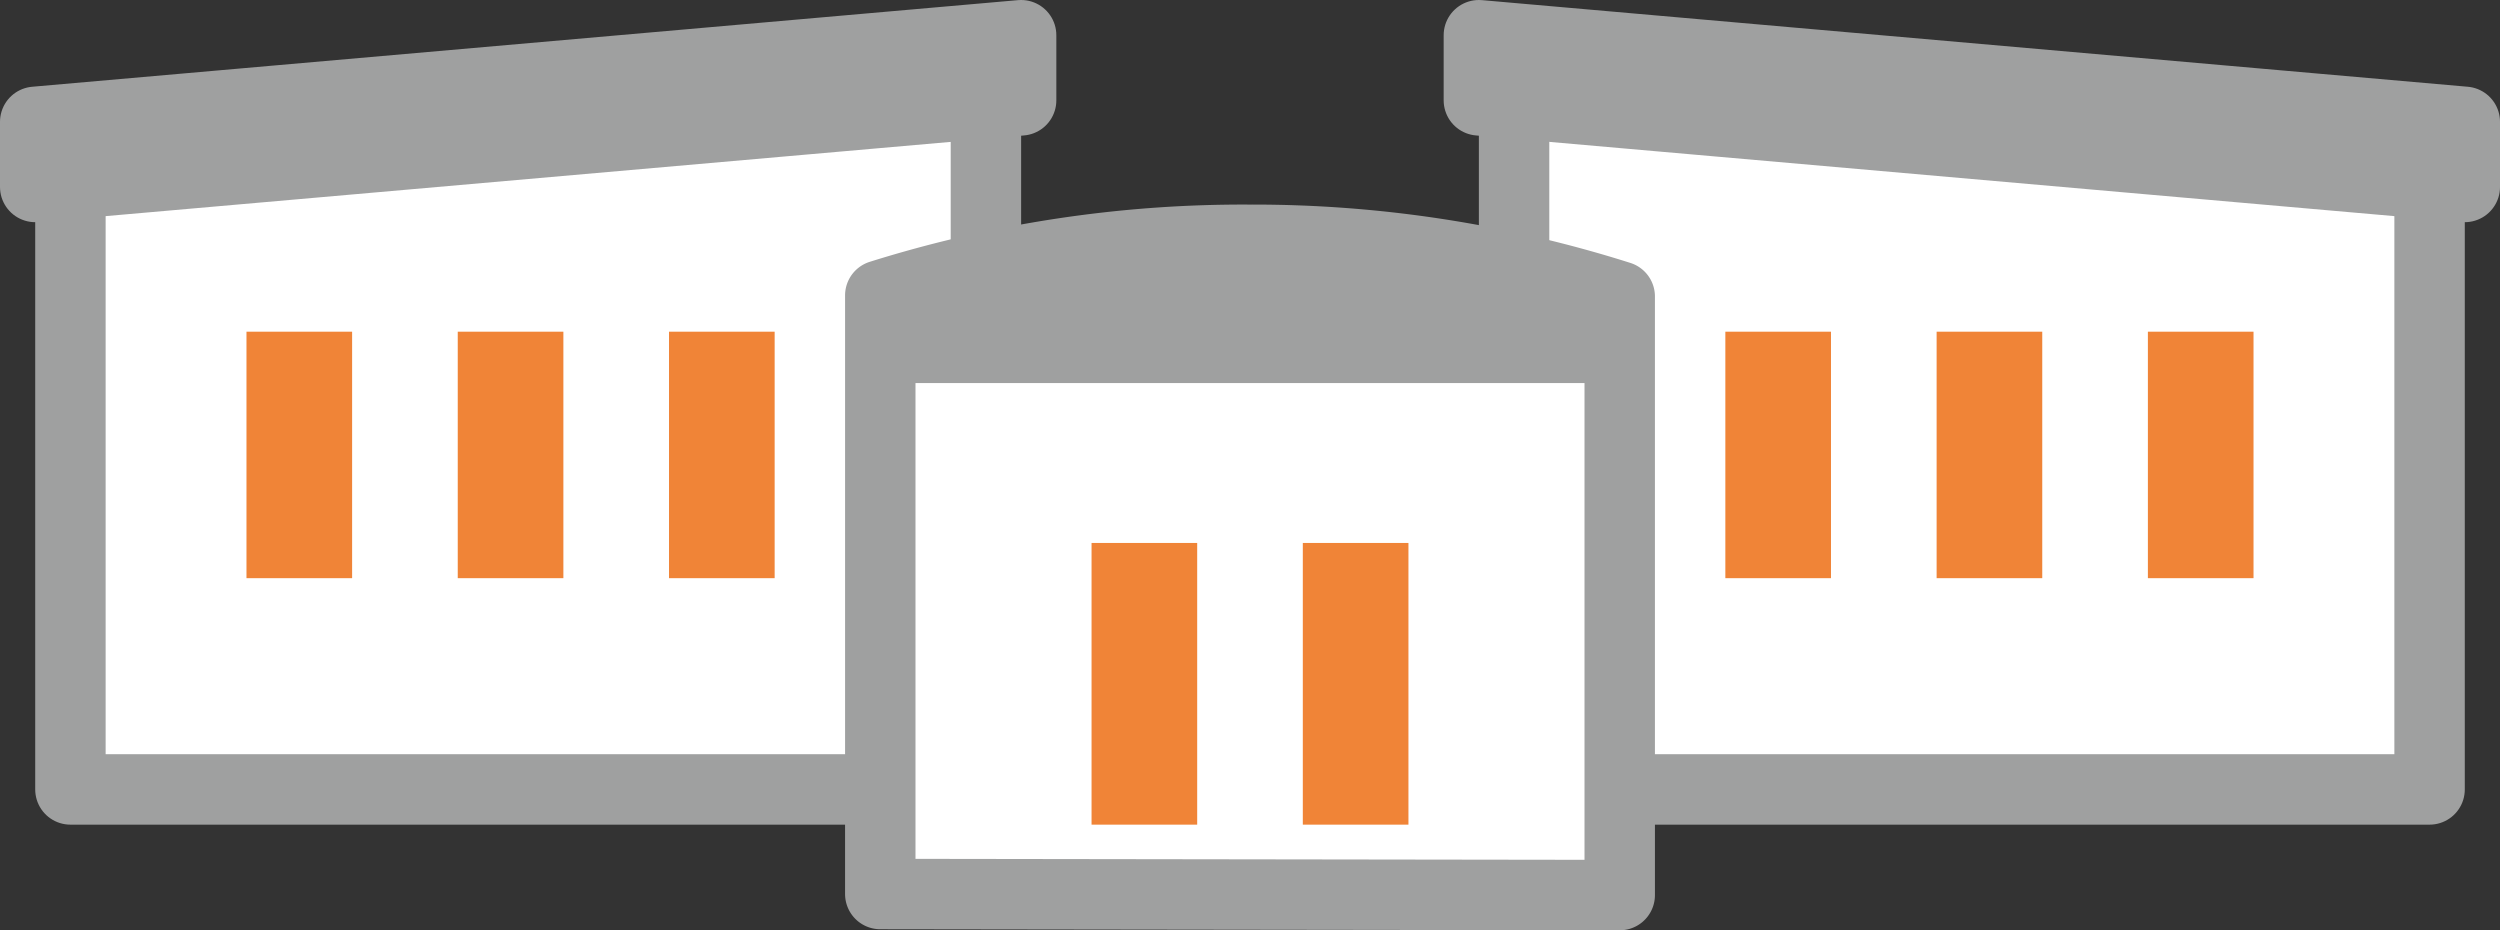
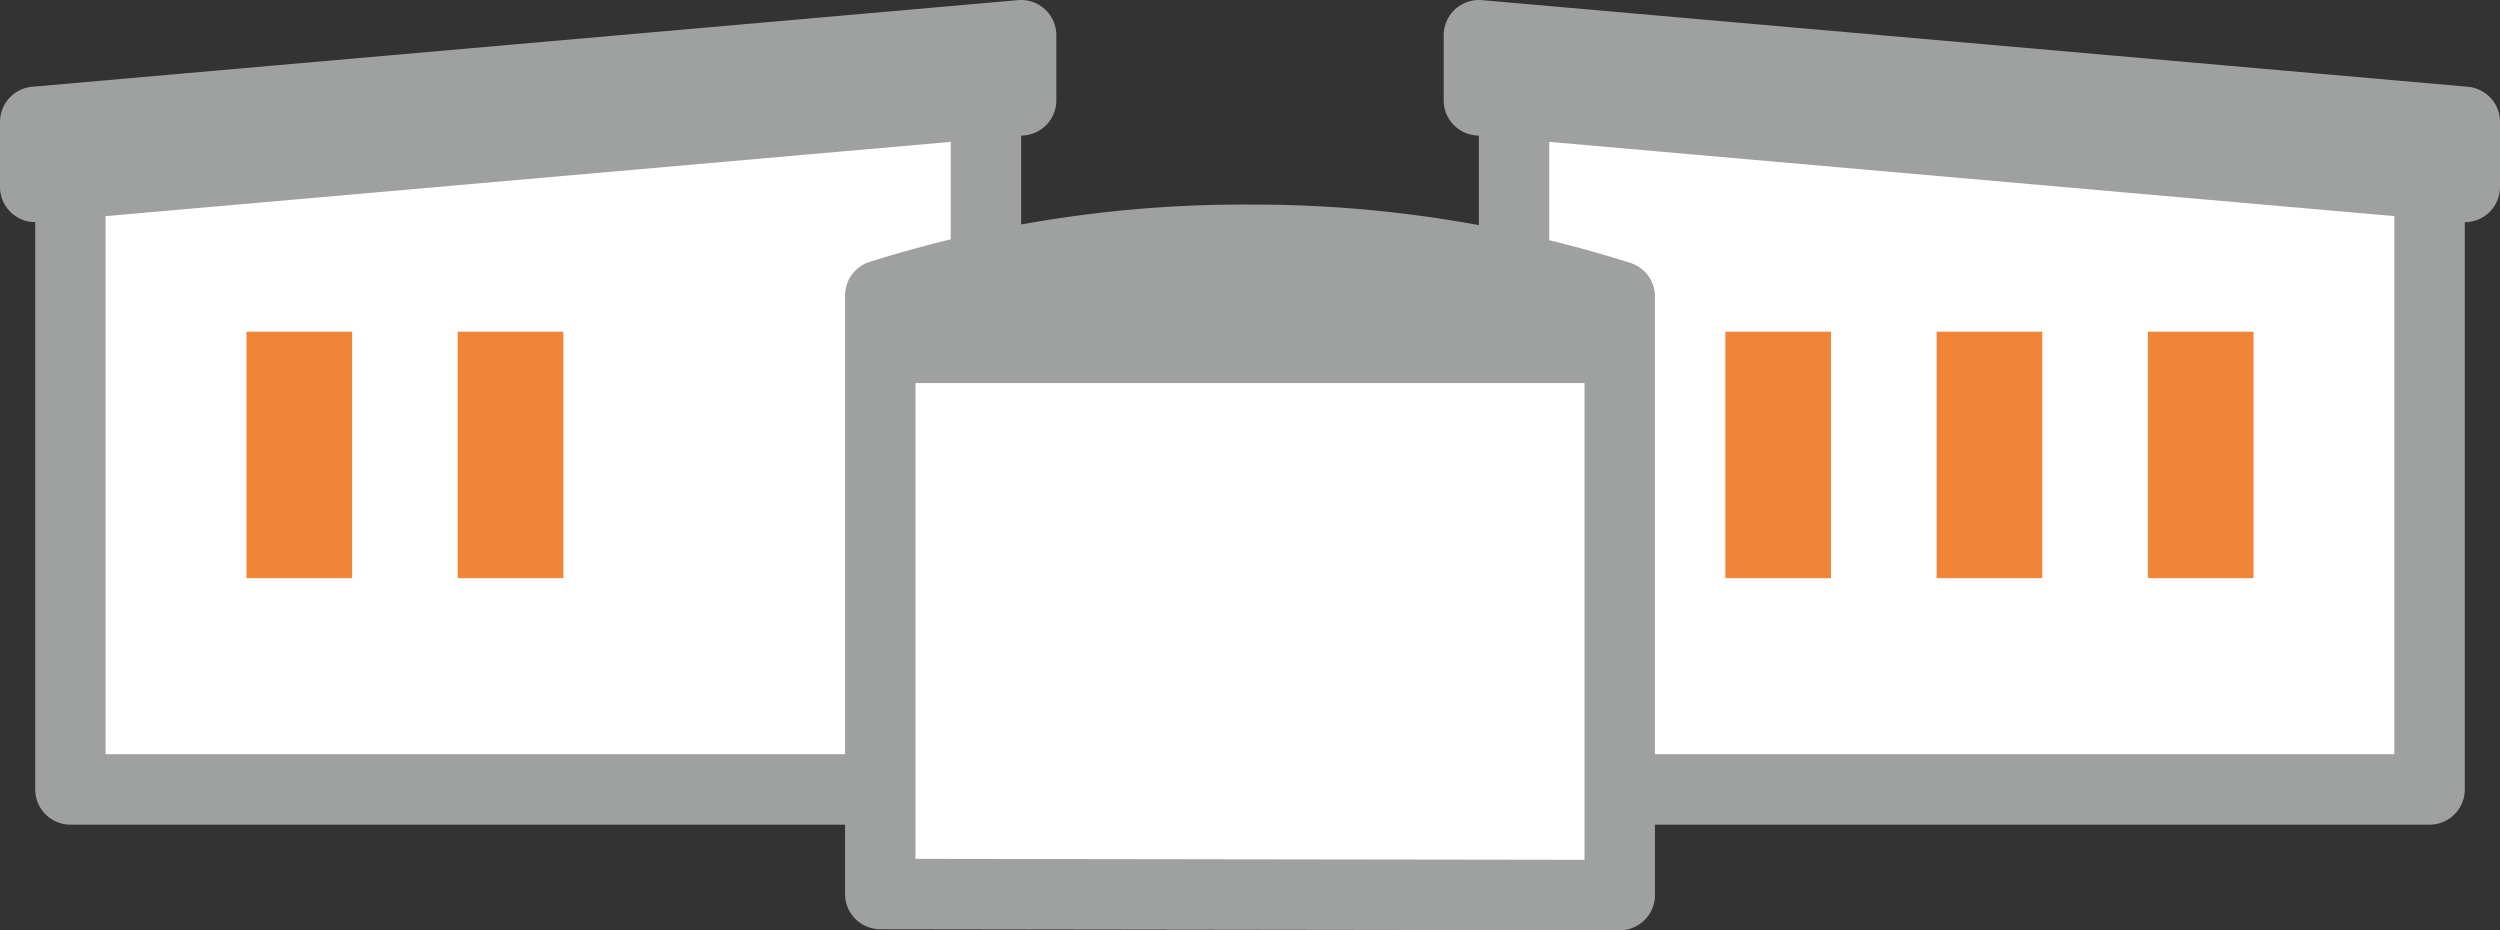
<svg xmlns="http://www.w3.org/2000/svg" width="71" height="26.42" viewBox="0 0 71 26.42">
  <rect x="0" y="0" width="71" height="26.42" fill="#333333" stroke="none" />
  <g>
    <polygon points="28 22.42 2 22.42 2 4.7 28 2.23 28 22.42" style="fill: #fff;stroke: #9fa0a0;stroke-linecap: round;stroke-linejoin: round;stroke-width: 2px" />
    <polygon points="29 1 1 3.46 1 5.31 29 2.85 29 1" style="fill: none;stroke: #9fa0a0;stroke-linecap: round;stroke-linejoin: round;stroke-width: 2px" />
    <rect x="7" y="9.42" width="3" height="7" style="fill: #f08437" />
    <rect x="13" y="9.42" width="3" height="7" style="fill: #f08437" />
-     <rect x="19" y="9.42" width="3" height="7" style="fill: #f08437" />
    <polygon points="43 22.42 69 22.42 69 4.7 43 2.23 43 22.42" style="fill: #fff;stroke: #9fa0a0;stroke-linecap: round;stroke-linejoin: round;stroke-width: 2px" />
    <polygon points="42 1 70 3.46 70 5.31 42 2.85 42 1" style="fill: none;stroke: #9fa0a0;stroke-linecap: round;stroke-linejoin: round;stroke-width: 2px" />
    <rect x="61" y="9.42" width="3" height="7" style="fill: #f08437" />
    <rect x="55" y="9.42" width="3" height="7" style="fill: #f08437" />
    <rect x="49" y="9.42" width="3" height="7" style="fill: #f08437" />
    <path d="M46,25.42v-17A34.41,34.41,0,0,0,35.5,6.81,34.41,34.41,0,0,0,25,8.39v17Z" style="fill: #fff;stroke: #9fa0a0;stroke-linecap: round;stroke-linejoin: round;stroke-width: 2px" />
-     <rect x="31" y="15.42" width="3" height="8" style="fill: #f08437" />
-     <rect x="37" y="15.42" width="3" height="8" style="fill: #f08437" />
-     <path d="M45.5,10.38h-20v-2s2.07-1.61,10-1.61S45.72,8.39,45.72,8.39Z" style="fill: #9fa0a0;stroke: #9fa0a0;stroke-linecap: round;stroke-linejoin: round" />
+     <path d="M45.5,10.38h-20v-2s2.07-1.61,10-1.61S45.72,8.39,45.72,8.39" style="fill: #9fa0a0;stroke: #9fa0a0;stroke-linecap: round;stroke-linejoin: round" />
  </g>
</svg>